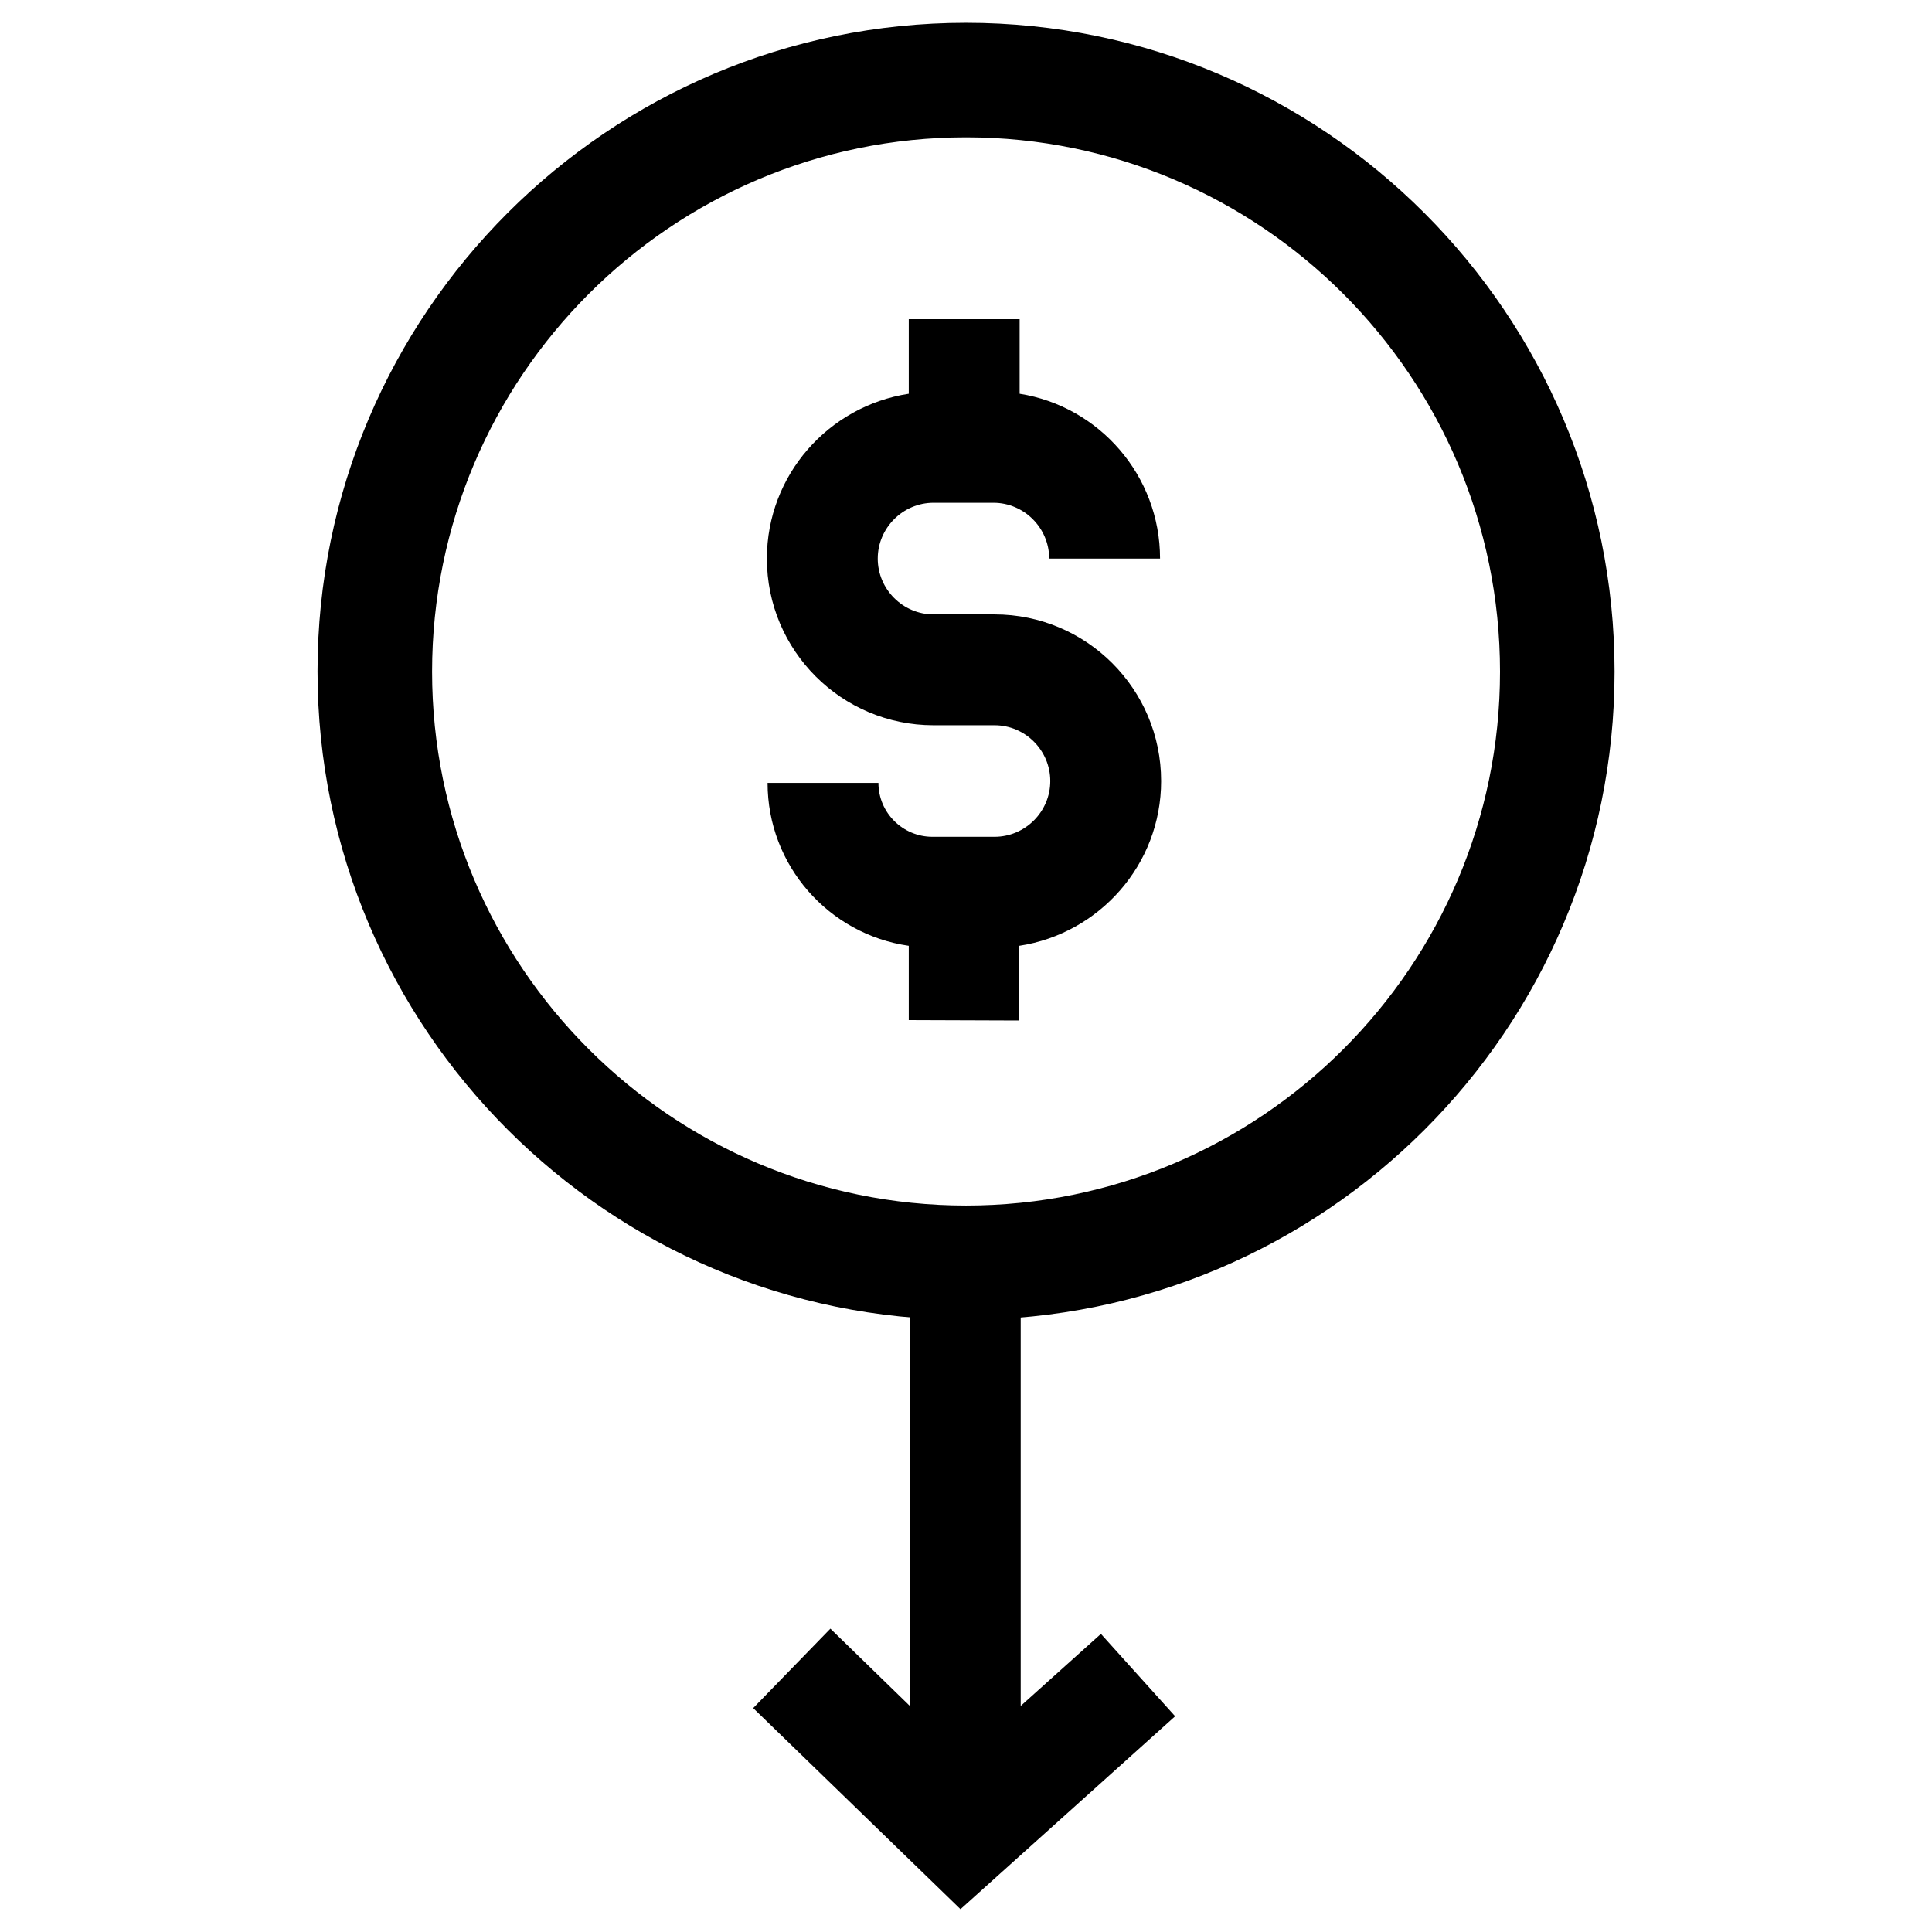
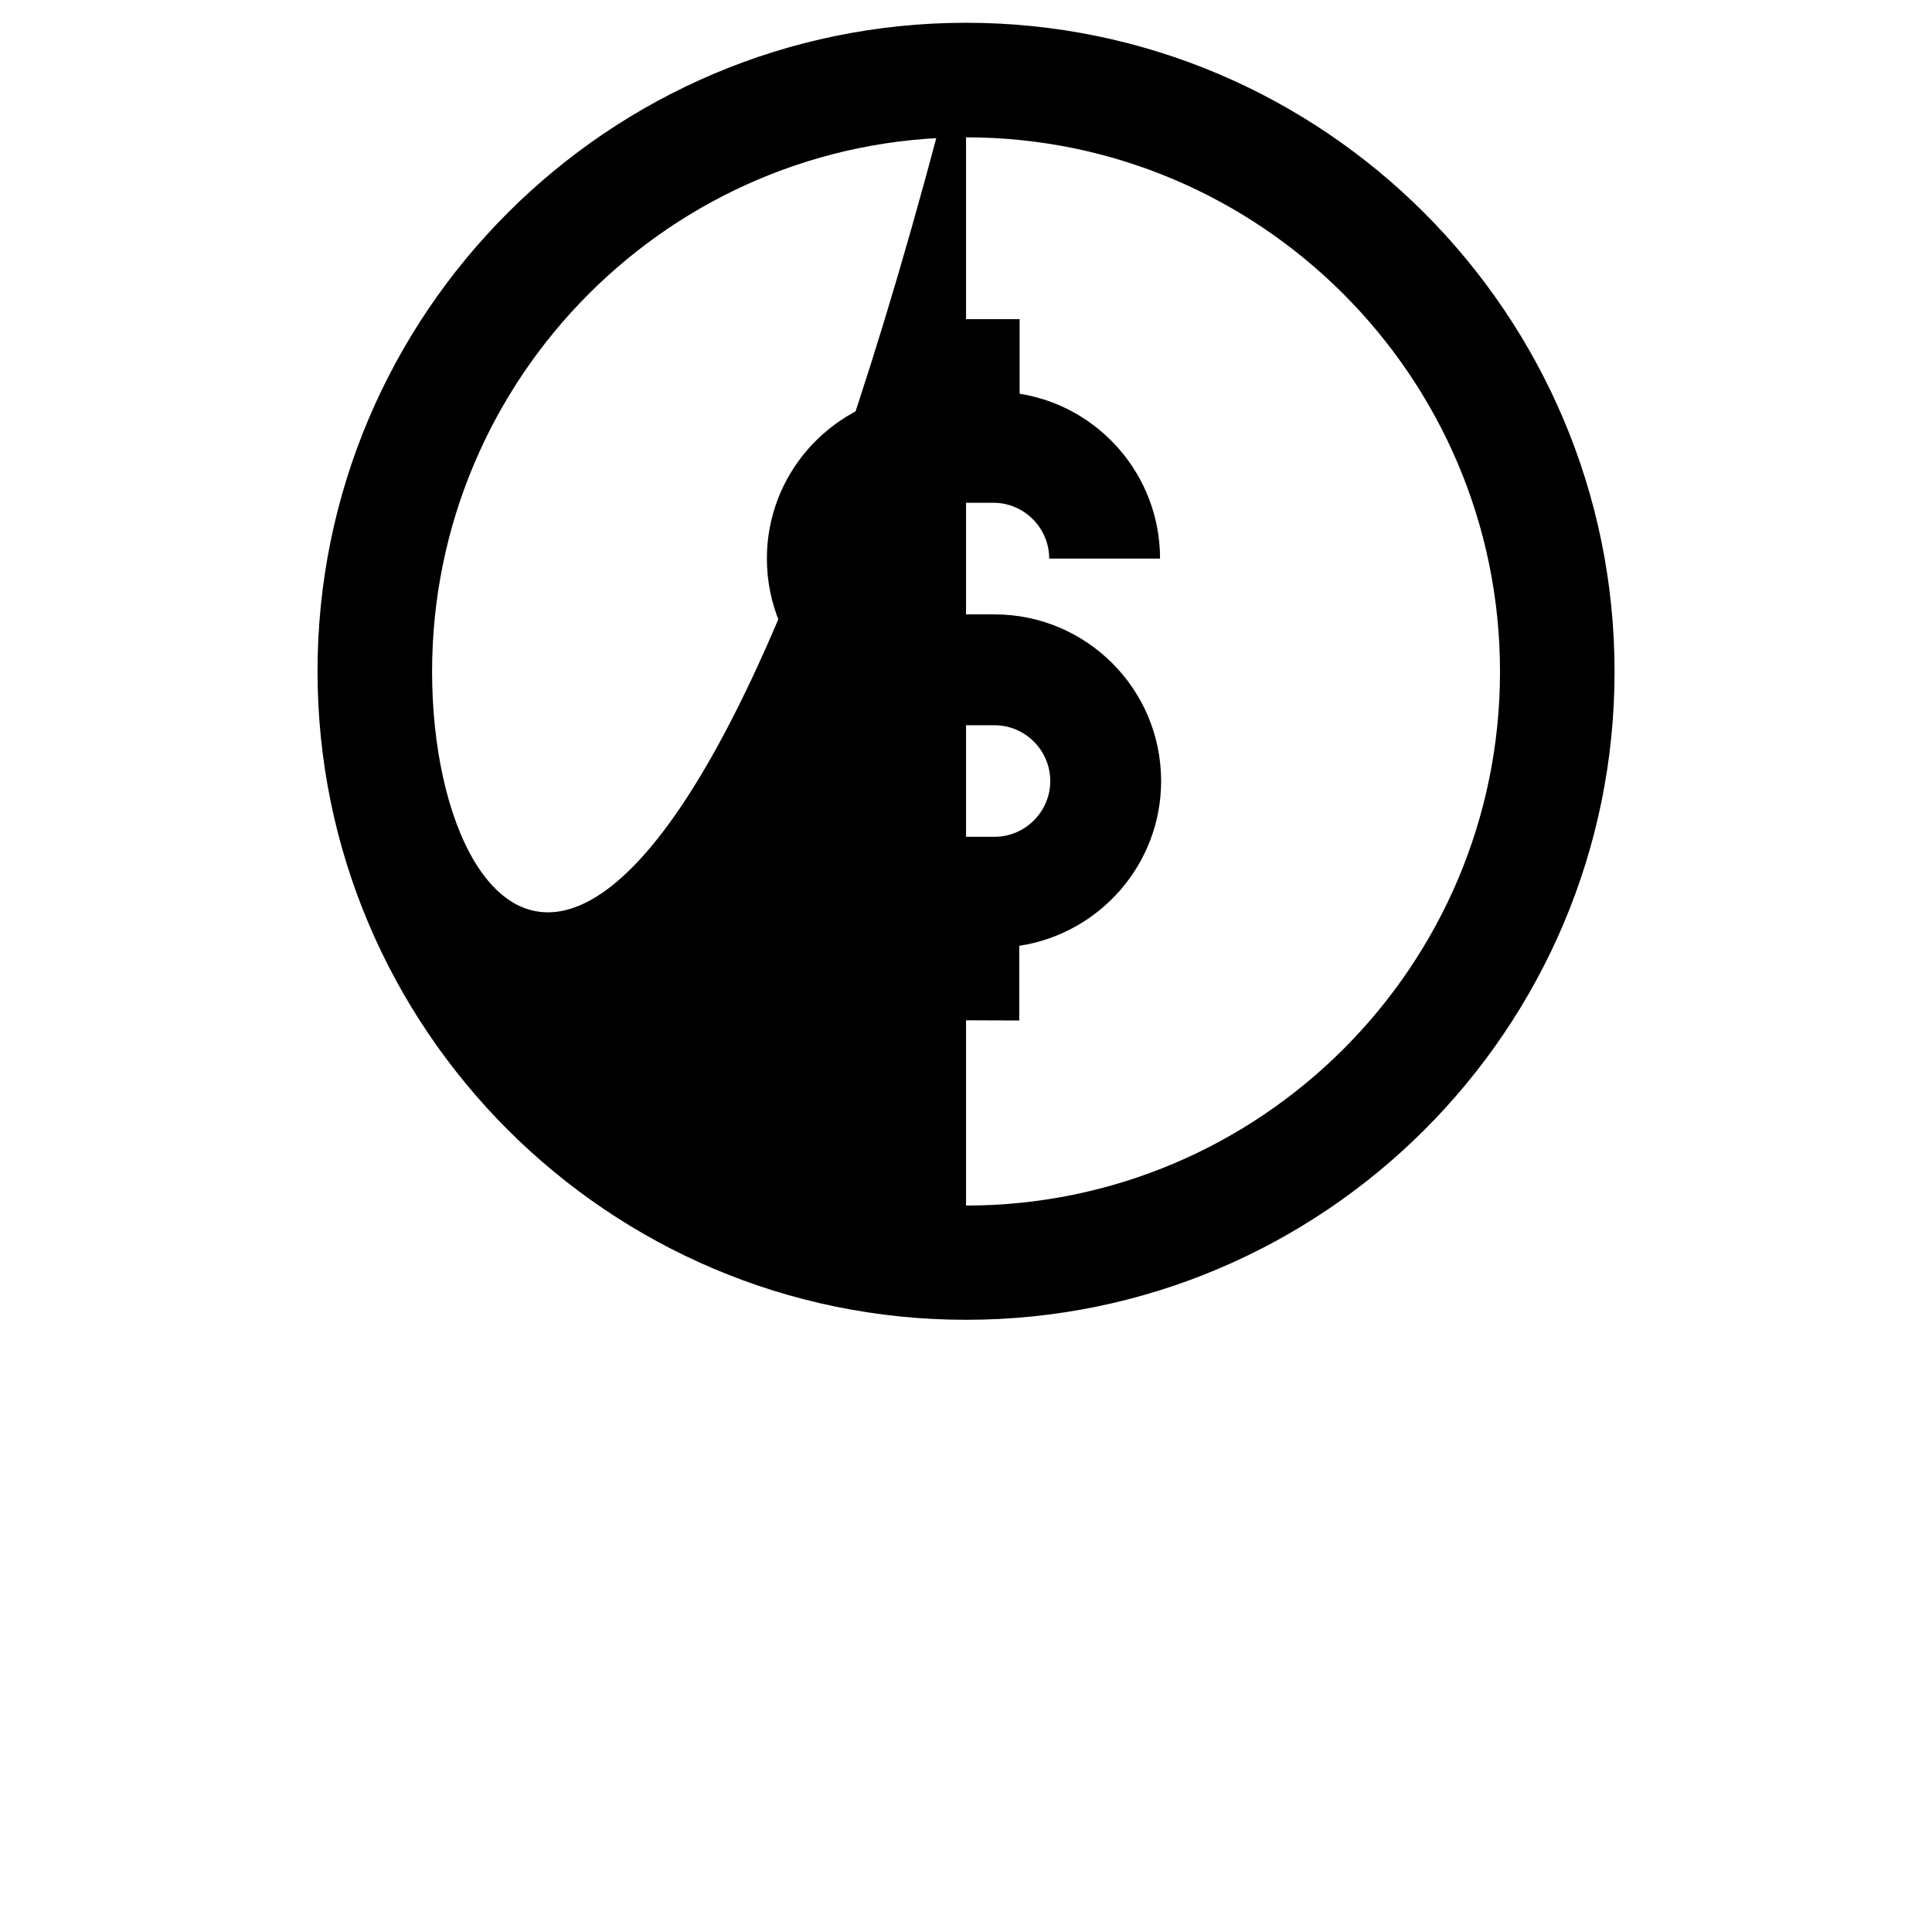
<svg xmlns="http://www.w3.org/2000/svg" version="1.1" id="Capa_1" x="0px" y="0px" width="512px" height="512px" viewBox="-250 -250 512 512" enable-background="new -250 -250 512 512" xml:space="preserve">
  <g>
    <path d="M20.109,20.439V0.649c21.238-3.224,37.6-21.544,37.6-43.66c0-24.399-19.79-44.168-44.148-44.168H-2.597   c-8.141,0-14.792-6.671-14.792-14.792s6.65-14.791,14.792-14.791h15.851c8.141,0,14.791,6.671,14.791,14.791h29.379   c0-22.034-16.158-40.354-37.213-43.68v-19.77H-9.167v19.77c-21.259,3.244-37.6,21.544-37.6,43.68   c0,24.38,19.769,44.169,44.17,44.169h16.158c8.119,0,14.771,6.651,14.771,14.791c0,8.12-6.651,14.771-14.771,14.771H-2.904   c-7.834,0-14.302-6.365-14.302-14.282h-29.378c0,21.932,16.26,40.15,37.417,43.17v19.688L20.109,20.439L20.109,20.439z" />
  </g>
-   <path d="M6.012-243.965c-94.785,0-171.862,77.077-171.862,171.862S-88.773,99.761,6.012,99.761S177.874,22.785,177.874-72  C177.874-166.807,100.797-243.965,6.012-243.965z M6.012,69.483C-72.045,69.483-135.493,6.035-135.493-72  c0-78.057,63.448-141.607,141.505-141.607S147.517-150.057,147.517-72C147.517,6.035,84.068,69.483,6.012,69.483z" />
-   <polygon points="-8.882,71.769 -8.882,202.093 -29.936,181.61 -50.398,202.665 4.543,255.953 61.422,204.828 41.755,182.999   20.496,202.093 20.496,71.769 " />
+   <path d="M6.012-243.965c-94.785,0-171.862,77.077-171.862,171.862S-88.773,99.761,6.012,99.761S177.874,22.785,177.874-72  C177.874-166.807,100.797-243.965,6.012-243.965z C-72.045,69.483-135.493,6.035-135.493-72  c0-78.057,63.448-141.607,141.505-141.607S147.517-150.057,147.517-72C147.517,6.035,84.068,69.483,6.012,69.483z" />
</svg>